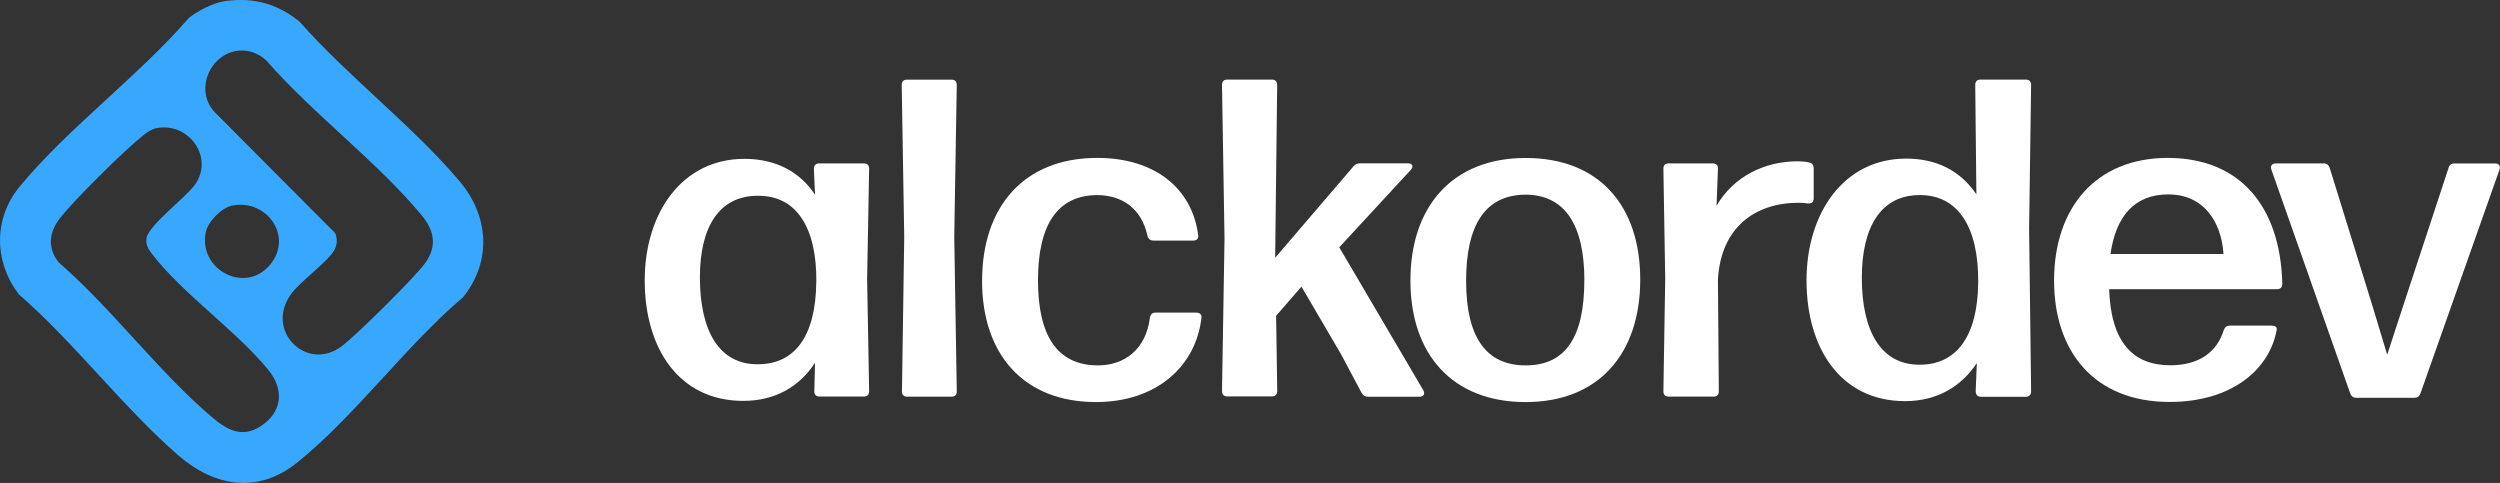
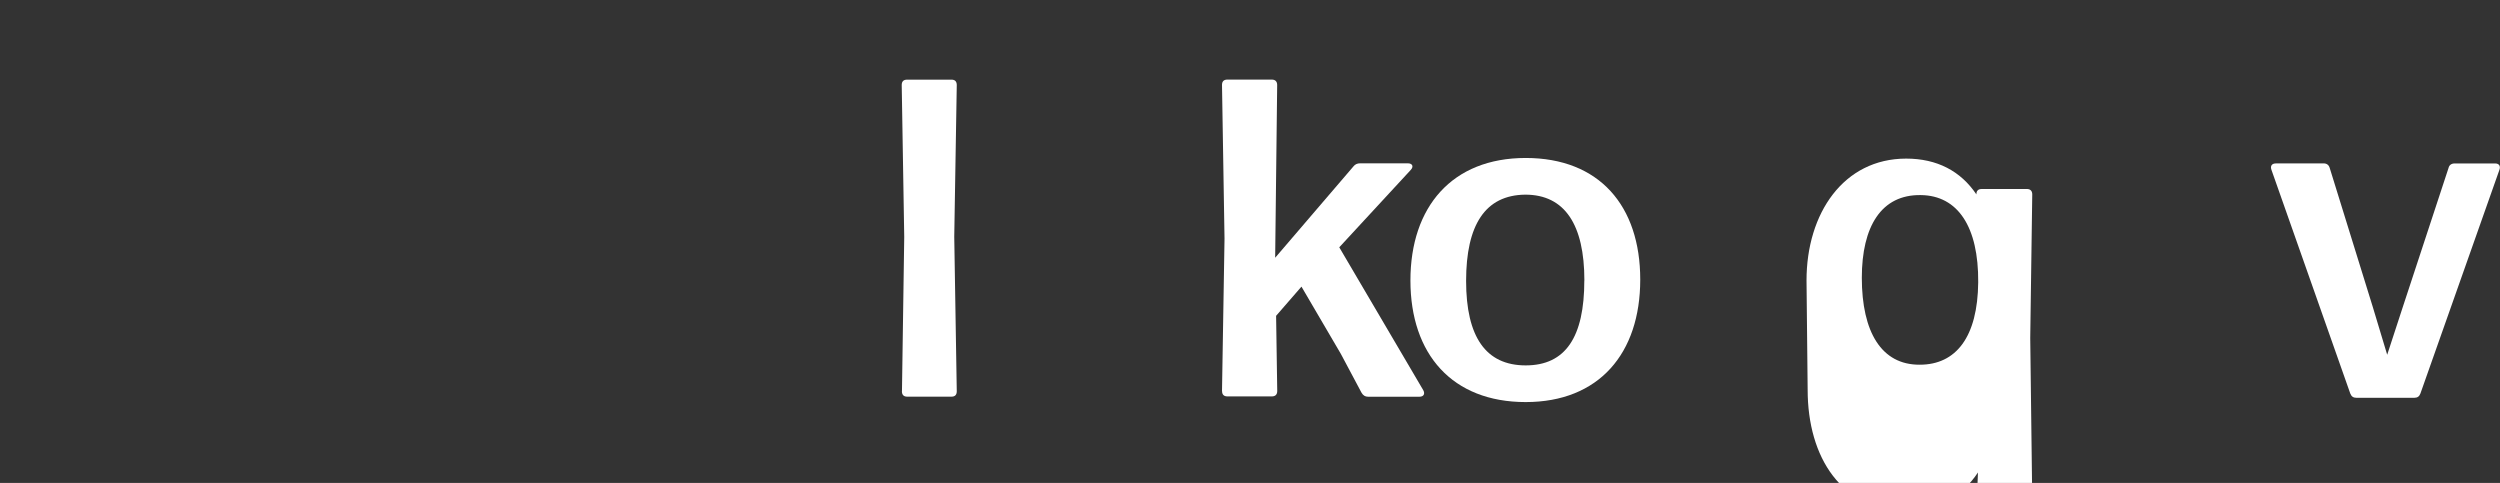
<svg xmlns="http://www.w3.org/2000/svg" id="uuid-097fb201-0c96-4371-883b-c72802fd95e2" viewBox="0 0 397.38 76.76">
  <rect x="0" y="0" width="397.38" height="76.76" fill="#333333" stroke="none" />
-   <path d="M73.03,28.78c-7.42-8.78-17.72-16.61-25.4-25.32-3.52-2.88-7.27-3.9-11.82-3.29-1.85.25-4.35,1.53-5.81,2.7C22.04,12.08,10.75,20.4,3.13,29.66c-4.19,5.09-4.1,11.92-.14,17.12,8.85,7.7,16.64,18.05,25.39,25.63,5.7,4.94,12.59,6.13,18.8,1.16,9.13-7.3,17.37-18.65,26.44-26.34,4.6-5.77,4.09-12.91-.59-18.45ZM41.89,67.43c-3.06,2.29-5.53,1.14-8.08-1.02-8.58-7.26-15.95-17.29-24.52-24.74-1.73-2.26-1.52-4.67.16-6.88,2.11-2.78,10.4-10.98,13.2-13.18.68-.54,1.39-1.08,2.27-1.25,5.19-.96,9.24,4.84,5.95,9.15-1.51,1.98-7.19,6.31-7.57,8.28-.21,1.11.32,1.88.97,2.71,4.83,6.25,13.26,12.04,18.37,18.28,2.35,2.87,2.4,6.29-.74,8.64ZM42.91,42.1c-3.97,4.73-11.43.73-10.2-5.2.35-1.68,2.53-3.92,4.26-4.24,5.5-1.02,9.69,4.97,5.94,9.44ZM67.59,41.81c-1.68,2.33-10.83,11.35-13.21,13.18-5.61,4.32-12.57-2.53-7.93-8.49,1.48-1.9,5.82-5.06,6.71-6.78.44-.86.5-1.77.11-2.67l-19.02-19.1c-3.43-3.4-.98-9.39,3.61-9.89,1.72-.19,3.19.42,4.47,1.54,7.34,8.46,17.63,16.08,24.67,24.59,2.02,2.43,2.54,4.91.58,7.62Z" fill="#38a8ff" />
-   <path d="M102.48,44.58c0-10.69,5.9-19.33,15.84-19.33,4.97,0,8.78,2.02,11.23,5.69l-.18-4.07c0-.61.32-.9.86-.9h7.09c.54,0,.83.29.83.86l-.32,17.49.32,17.85c0,.58-.29.86-.83.86h-7.05c-.54,0-.86-.29-.83-.86l.11-4.5c-2.48,3.78-6.3,6.05-11.41,6.05-10.22,0-15.66-8.35-15.66-19.15ZM129.76,44.8c.07-8.75-3.24-13.64-9.11-13.68-6.3-.11-9.4,4.9-9.4,12.96,0,8.64,3.13,13.86,9.21,13.82,5.83,0,9.21-4.39,9.29-13.1Z" fill="#fff" />
  <path d="M143.37,62.18l.36-24.51-.4-24.15c0-.58.29-.86.86-.86h7.06c.54,0,.83.29.83.86l-.4,24.12.4,24.55c0,.58-.29.86-.83.86h-7.06c-.54,0-.83-.29-.83-.86Z" fill="#fff" />
-   <path d="M156.11,44.61c0-11.73,6.62-19.51,18.29-19.51,9.25,0,15.08,4.9,16.05,12.24.11.58-.22.9-.79.9h-6.34c-.5,0-.83-.29-.94-.79-.94-4.36-4.1-6.44-7.99-6.44-6.37.04-9.4,4.79-9.4,13.57s3.06,13.43,9.4,13.5c4.43.04,7.77-2.63,8.39-7.56.07-.54.36-.83.9-.83h6.44c.58,0,.9.29.86.76-.86,7.81-7.2,13.46-16.77,13.46-11.48,0-18.11-7.56-18.11-19.29Z" fill="#fff" />
  <path d="M194.24,62.18l.4-24.23-.4-24.44c0-.58.29-.86.86-.86h7.05c.54,0,.86.29.86.86l-.32,27.46,12.46-14.54c.25-.32.61-.47,1.04-.47h7.59c.72,0,.97.5.47,1.04l-11.37,12.31,13.35,22.71c.32.58.07,1.04-.61,1.04h-8.17c-.47,0-.79-.22-1.04-.65l-3.28-6.16-6.26-10.69-4.03,4.64.18,11.95c0,.58-.32.86-.86.86h-7.05c-.58,0-.86-.29-.86-.86Z" fill="#fff" />
  <path d="M224.19,44.58c0-11.7,6.62-19.47,18.32-19.47s18.21,7.6,18.21,19.33-6.55,19.47-18.21,19.47-18.32-7.59-18.32-19.33ZM251.84,44.58c0-8.85-3.1-13.64-9.4-13.64-6.37.07-9.4,4.82-9.4,13.71s3.13,13.43,9.47,13.43,9.32-4.5,9.32-13.5Z" fill="#fff" />
-   <path d="M264.4,62.18l.29-17.89-.29-17.46c0-.58.29-.86.86-.86h6.95c.58,0,.9.29.86.9l-.22,5.83c2.74-4.68,7.63-7.06,12.92-7.06.58,0,1.22.04,1.76.18.5.07.76.43.76.94v4.79c0,.54-.32.83-.9.79-.47-.07-.97-.11-1.51-.11-6.91,0-12.31,3.92-12.81,12.13l.14,17.82c0,.58-.29.86-.86.86h-7.09c-.58,0-.86-.29-.86-.86Z" fill="#fff" />
-   <path d="M287.15,44.58c0-10.69,5.9-19.37,15.84-19.37,4.9,0,8.67,1.98,11.16,5.69l-.18-17.39c0-.58.29-.86.86-.86h7.16c.54,0,.86.29.86.86l-.32,22.82.32,25.88c0,.54-.32.86-.86.86h-7.09c-.54,0-.86-.32-.86-.9l.18-4.46c-2.48,3.74-6.33,6.05-11.41,6.05-10.22,0-15.66-8.39-15.66-19.19ZM314.44,44.87c.07-8.82-3.24-13.79-9.11-13.86-6.3-.11-9.39,5-9.39,13.14,0,8.64,3.13,13.86,9.21,13.82,5.76,0,9.21-4.39,9.29-13.1Z" fill="#fff" />
-   <path d="M326.5,44.61c0-11.66,6.7-19.51,18.07-19.51s17.89,7.56,18.21,20.01c0,.58-.32.86-.86.86h-26.67c.29,8.35,3.71,12.09,9.72,12.09,4.5,0,7.38-2.02,8.5-5.58.18-.5.47-.72.97-.72h6.59c.58,0,.94.22.86.61-1.08,6.3-7.09,11.52-17.03,11.52-11.95,0-18.36-7.99-18.36-19.29ZM353.43,40.37c-.32-5.04-3.1-9.47-8.78-9.47-5.29,0-8.32,3.38-9.18,9.47h17.96Z" fill="#fff" />
+   <path d="M287.15,44.58c0-10.69,5.9-19.37,15.84-19.37,4.9,0,8.67,1.98,11.16,5.69c0-.58.29-.86.86-.86h7.16c.54,0,.86.29.86.86l-.32,22.82.32,25.88c0,.54-.32.86-.86.86h-7.09c-.54,0-.86-.32-.86-.9l.18-4.46c-2.48,3.74-6.33,6.05-11.41,6.05-10.22,0-15.66-8.39-15.66-19.19ZM314.44,44.87c.07-8.82-3.24-13.79-9.11-13.86-6.3-.11-9.39,5-9.39,13.14,0,8.64,3.13,13.86,9.21,13.82,5.76,0,9.21-4.39,9.29-13.1Z" fill="#fff" />
  <path d="M361.75,25.97h7.59c.5,0,.83.25.97.72l6.84,22.07,2.3,7.63,2.48-7.59,7.27-22.1c.11-.47.47-.72.97-.72h6.44c.61,0,.9.4.68,1.01l-12.56,35.56c-.18.47-.47.68-.97.68h-9.21c-.5,0-.79-.22-.97-.68l-12.53-35.56c-.22-.61.07-1.01.68-1.01Z" fill="#fff" />
</svg>